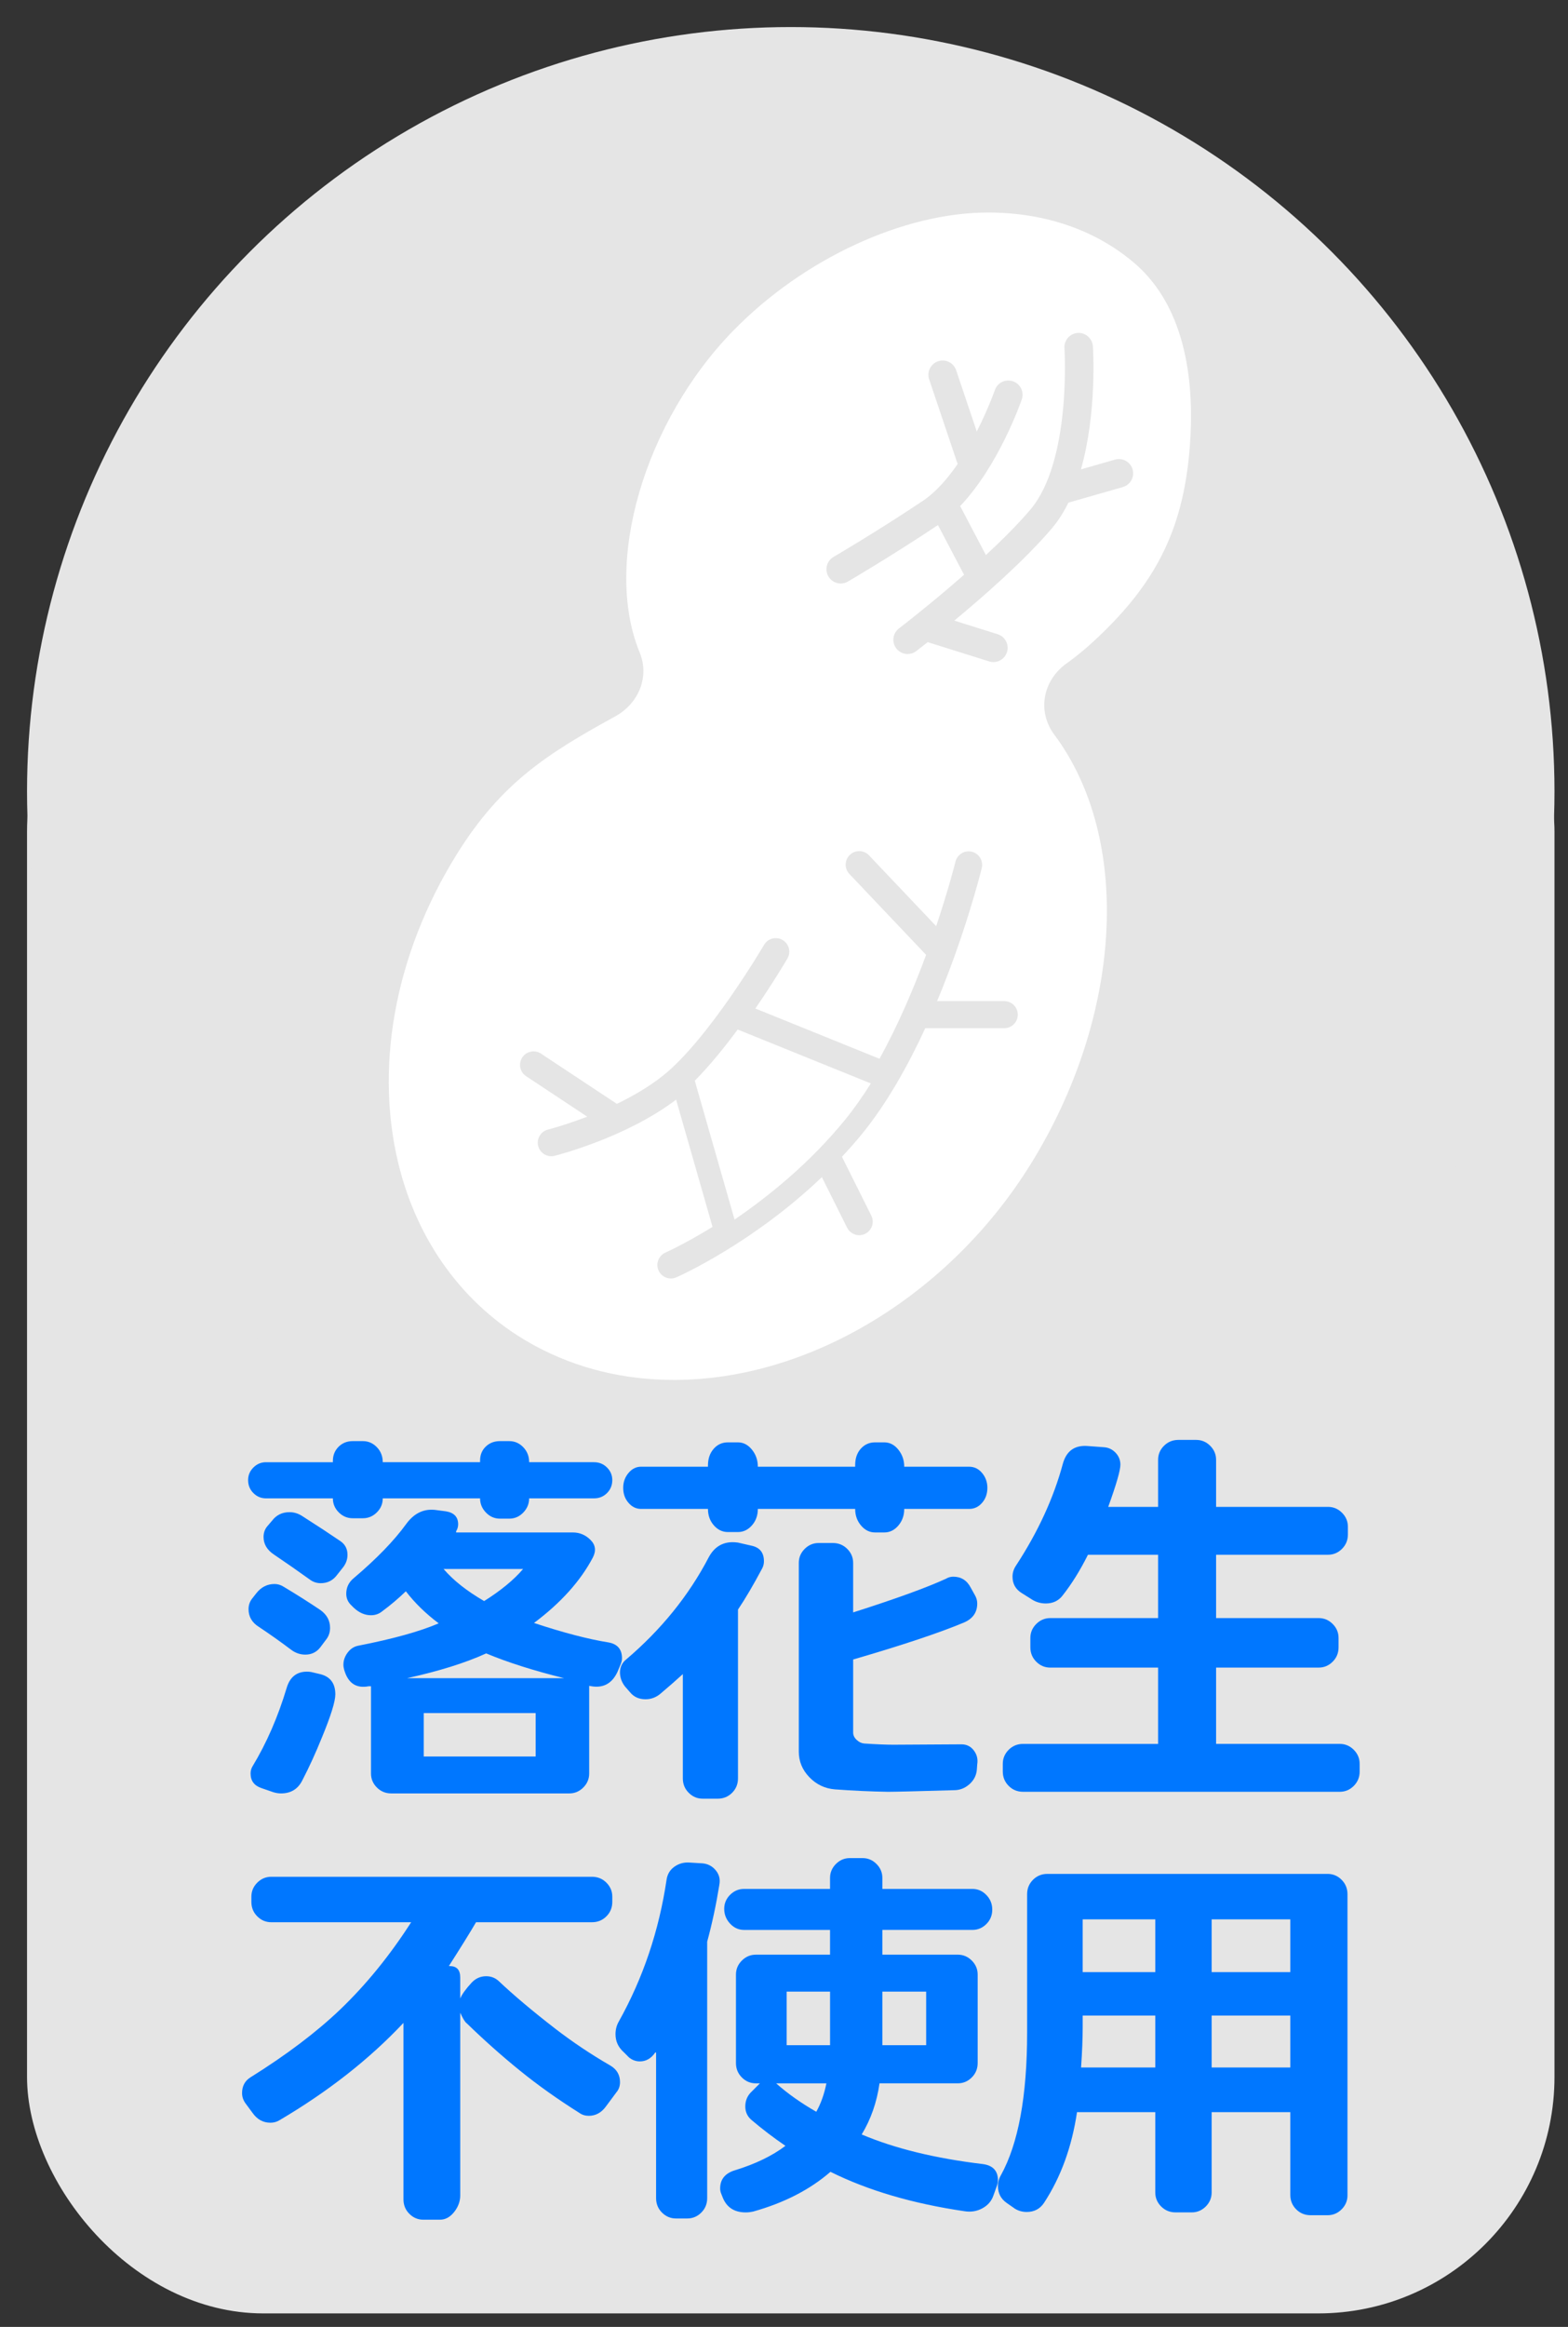
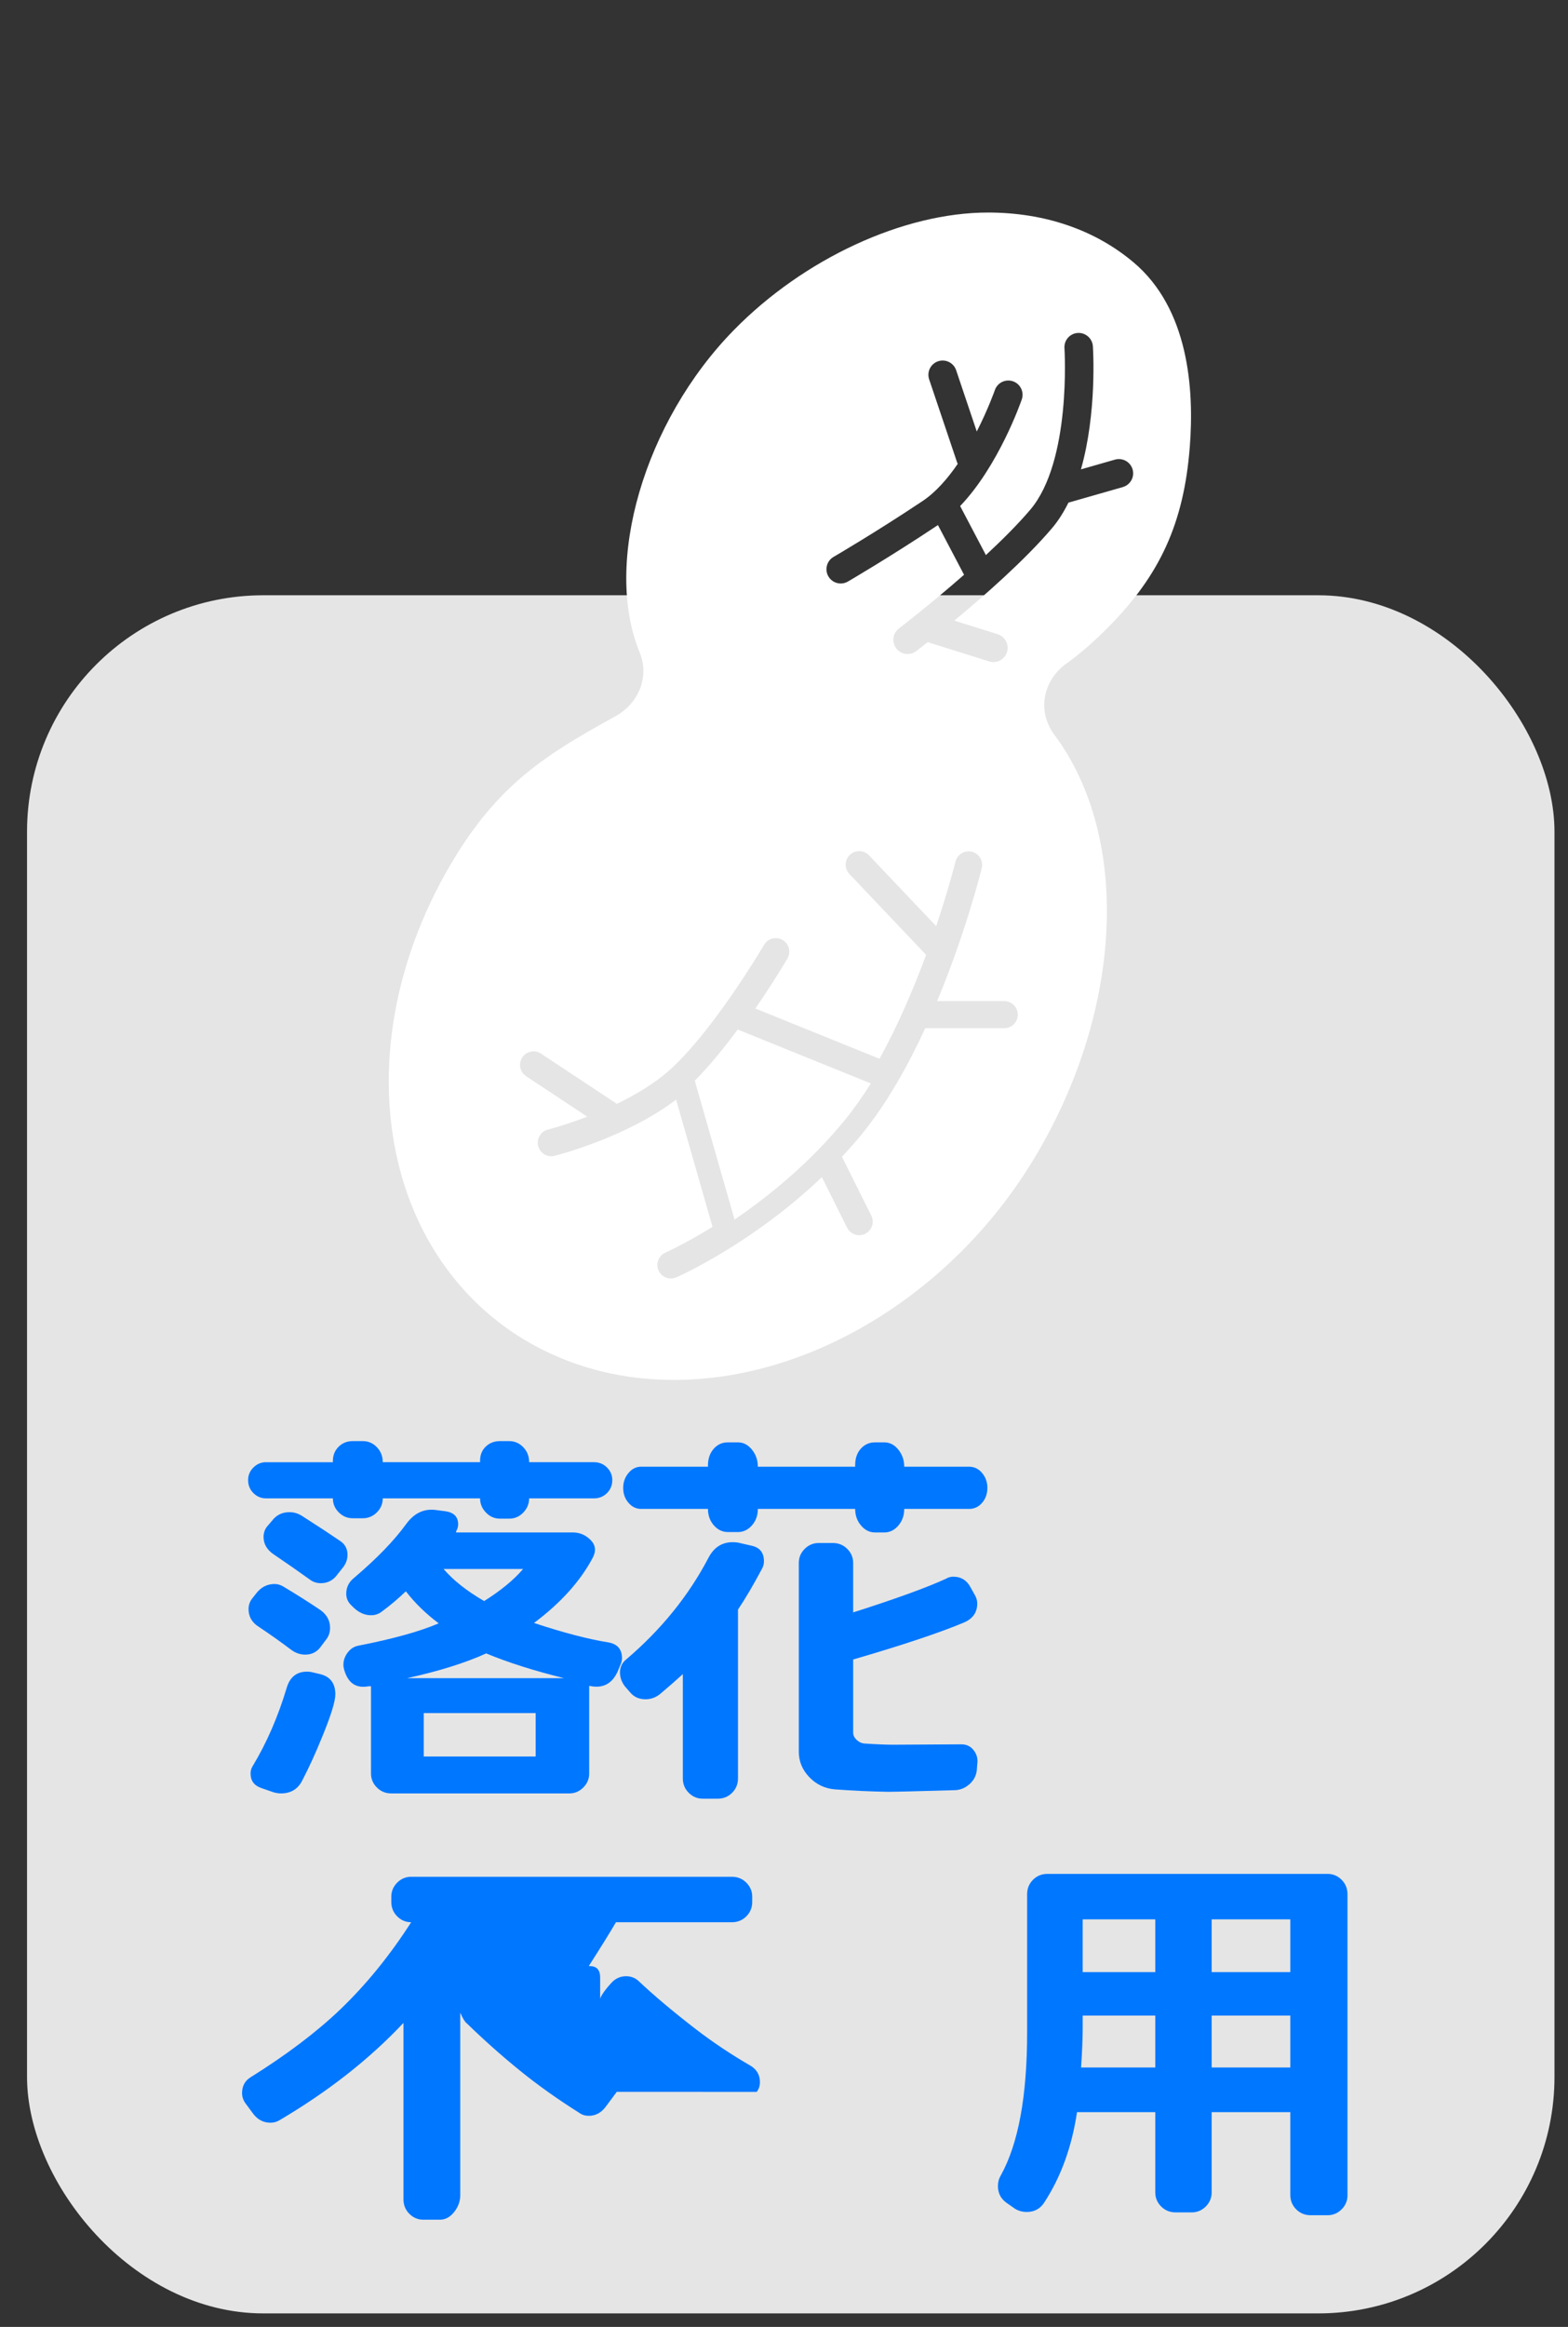
<svg xmlns="http://www.w3.org/2000/svg" id="icon" viewBox="0 0 116 172">
  <rect x="0" y="0" width="116" height="172" fill="#333333" stroke="none" />
  <defs>
    <style>.cls-1{fill:#e5e5e5;}.cls-1,.cls-2,.cls-3{stroke-width:0px;}.cls-2{fill:#07f;}.cls-3{fill:#fff;}</style>
  </defs>
  <rect class="cls-1" x="2" y="44" width="113" height="127" rx="17.48" ry="17.48" />
-   <circle class="cls-1" cx="58.5" cy="58.5" r="56.5" />
  <path class="cls-3" d="m49.87,102h-.003c-3.702-0-7.142-.838-10.228-2.49-4.94-2.645-8.502-7.251-10.031-12.968-1.982-7.415-.454-15.947,4.191-23.408,3.301-5.302,6.775-7.47,11.7-10.172,1.785-.98,2.553-2.967,1.826-4.727-2.725-6.598.332-17.066,6.96-23.832,5.175-5.281,12.555-8.693,18.804-8.693,4.187,0,7.912,1.274,10.772,3.684,4.055,3.416,4.5,9.313,4.158,13.659-.441,5.603-2.192,9.449-6.057,13.335-.95.955-1.954,1.862-3.05,2.645-.895.639-1.472,1.555-1.62,2.57-.139.948.112,1.908.706,2.704,5.784,7.746,5.053,20.817-1.777,31.789-6.017,9.662-16.361,15.904-26.353,15.904Zm-.003-4h.003c8.854,0,18.075-5.619,23.491-14.314,6.113-9.82,6.91-21.329,1.938-27.988-1.135-1.519-1.611-3.37-1.341-5.211.276-1.884,1.3-3.568,2.884-4.743,1.02-.756,1.986-1.598,2.871-2.502,3.676-3.752,4.636-7.143,4.946-11.08.228-2.913.148-8.191-2.968-10.816-2.245-1.891-5.219-2.891-8.6-2.891-5.305,0-11.894,3.087-16.395,7.681-5.562,5.678-8.426,14.922-6.253,20.185,1.395,3.376-.001,7.149-3.321,8.971-5.016,2.753-7.682,4.538-10.46,8.998-4.154,6.673-5.538,14.238-3.796,20.755,1.303,4.877,4.196,8.634,8.364,10.866,2.591,1.387,5.496,2.09,8.636,2.09Z" />
  <path class="cls-3" d="m51.401,79.886l2.941,10.261c2.556-1.746,5.587-4.2,8.174-7.375.673-.825,1.307-1.734,1.908-2.687l-9.851-3.985c-.981,1.322-2.07,2.666-3.171,3.785Z" />
  <path class="cls-3" d="m82.776,20.37c-2.553-2.151-5.902-3.287-9.686-3.287-5.958,0-12.96,3.451-17.599,8.187-5.848,5.969-9.141,15.871-6.607,22.008,1.057,2.559-.03,5.453-2.574,6.849-4.938,2.711-8.016,4.664-11.08,9.585-8.037,12.908-5.702,28.159,5.204,33.998,2.838,1.519,6.012,2.29,9.432,2.29h.003c9.424,0,19.206-5.931,24.922-15.109,6.172-9.913,7.515-22.313,1.857-29.888-1.814-2.429-1.291-5.745,1.197-7.591,1.09-.809,2.124-1.709,3.071-2.676,3.782-3.859,5.055-7.458,5.423-12.128.362-4.603-.35-9.531-3.563-12.238Zm-7.481,54.63c0,.552-.448,1-1,1h-5.844c-1.275,2.761-2.832,5.55-4.676,7.813-.483.593-.983,1.15-1.488,1.692l2.172,4.349c.247.494.046,1.095-.448,1.342-.143.072-.296.106-.446.106-.367,0-.72-.203-.895-.553l-1.868-3.739c-5.109,4.878-10.497,7.29-10.767,7.408-.131.057-.268.085-.402.085-.385,0-.751-.223-.916-.598-.222-.505.008-1.095.513-1.318.032-.014,1.45-.65,3.483-1.898l-2.695-9.406c-3.688,2.8-8.772,4.097-8.992,4.152-.081.02-.163.03-.243.03-.448,0-.856-.303-.969-.758-.134-.535.191-1.078.727-1.213.025-.006,1.258-.322,2.902-.953l-4.522-2.992c-.461-.305-.587-.925-.283-1.386.304-.461.926-.587,1.385-.282l5.613,3.713c1.156-.56,2.346-1.244,3.376-2.057,3.386-2.673,7.474-9.628,7.515-9.698.28-.477.892-.635,1.368-.358.477.279.637.891.359,1.368-.081.139-1.023,1.737-2.372,3.697l9.182,3.714c1.404-2.534,2.559-5.269,3.449-7.68l-5.675-5.979c-.38-.401-.364-1.034.037-1.414.4-.38,1.033-.364,1.413.037l4.97,5.235c.924-2.753,1.417-4.718,1.429-4.767.131-.536.671-.866,1.209-.734.536.131.865.673.734,1.209-.075.307-1.193,4.785-3.303,9.832h4.967c.552,0,1.0.448,1.0 1Zm7.771-38.997l-4.024,1.151c-.342.689-.741,1.332-1.217,1.891-2.002,2.355-5.017,5-7.225,6.829l3.208,1.006c.555.174.864.765.69,1.321-.141.45-.557.739-1.006.739-.104,0-.211-.016-.316-.049l-4.544-1.425c-.481.379-.795.62-.85.662-.191.145-.415.216-.638.216-.318,0-.631-.143-.838-.415-.353-.463-.264-1.124.199-1.477.038-.029,2.301-1.763,4.815-3.966l-1.932-3.674c-3.542,2.359-6.633,4.159-6.665,4.177-.166.096-.349.142-.528.142-.363,0-.716-.188-.912-.525-.292-.503-.121-1.149.382-1.441.03-.017,3.09-1.798,6.591-4.132.98-.654,1.854-1.662,2.598-2.748-.011-.026-.029-.046-.038-.073l-2.079-6.172c-.185-.552.111-1.15.663-1.335.551-.187,1.15.111,1.335.662l1.525,4.527c.846-1.658,1.328-3.028,1.338-3.057.189-.55.788-.843,1.339-.653.55.189.843.789.654,1.339-.08.232-1.722,4.916-4.56,7.883l1.905,3.623c1.201-1.114,2.366-2.273,3.282-3.351,3.053-3.592,2.535-11.861,2.529-11.944-.039-.581.399-1.083.98-1.123.572-.038,1.083.399,1.123.979.019.27.305,4.93-.883,9.104l2.519-.72c.558-.16,1.142.164,1.303.724.16.56-.164,1.143-.724,1.303Z" />
  <path class="cls-2" d="m45.297,109.404c0,.38-.131.7-.391.96s-.58.39-.96.39h-4.8c0,.4-.146.75-.435,1.051-.29.3-.636.449-1.035.449h-.69c-.4,0-.745-.149-1.034-.449-.291-.301-.436-.65-.436-1.051h-7.2c0,.4-.145.746-.435,1.035-.29.29-.636.436-1.035.436h-.75c-.4,0-.745-.146-1.035-.436-.29-.289-.435-.635-.435-1.035h-4.95c-.36,0-.67-.13-.93-.39-.261-.26-.391-.58-.391-.96,0-.36.13-.67.391-.93.26-.26.569-.391.93-.391h4.95v-.09c0-.42.14-.77.42-1.05.279-.28.63-.42,1.05-.42h.75c.399,0,.745.149,1.035.45.29.3.435.67.435,1.109h7.2v-.12c0-.42.14-.765.42-1.034.28-.271.63-.405,1.05-.405h.69c.399,0,.745.149,1.035.45.289.3.435.67.435,1.109h4.8c.38,0,.7.131.96.391s.391.569.391.93Zm-21.15,11.76l-.45.601c-.28.359-.649.54-1.109.54-.38,0-.73-.12-1.05-.36-.74-.56-1.53-1.12-2.37-1.68-.521-.32-.78-.76-.78-1.32,0-.28.08-.529.24-.75l.33-.42c.359-.46.81-.69,1.35-.69.24,0,.47.07.69.21.999.601,1.899,1.17,2.699,1.71.48.341.721.78.721,1.32,0,.32-.09.6-.271.84Zm-.33,7.26c-.46,1.141-.94,2.19-1.439,3.15-.32.66-.851.99-1.59.99-.181,0-.371-.03-.57-.09l-.87-.301c-.54-.18-.81-.539-.81-1.079,0-.2.049-.38.149-.54,1.04-1.721,1.88-3.65,2.521-5.79.239-.8.739-1.2,1.5-1.2.12,0,.229.01.33.03l.63.149c.76.18,1.14.681,1.14,1.5,0,.521-.33,1.58-.99,3.18Zm1.561-12.569l-.45.569c-.3.4-.7.601-1.2.601-.3,0-.57-.09-.81-.271-.86-.619-1.751-1.239-2.67-1.859-.501-.34-.75-.77-.75-1.29,0-.3.09-.56.27-.78l.36-.42c.319-.42.75-.63,1.29-.63.34,0,.66.101.96.3,1.1.7,2.029,1.311,2.79,1.83.359.24.54.58.54,1.02,0,.341-.11.65-.33.931Zm20.55,7.14l-.24.57c-.34.74-.86,1.109-1.56,1.109-.16,0-.341-.02-.54-.06v6.48c0,.399-.146.744-.436,1.034s-.635.436-1.034.436h-13.171c-.42,0-.774-.146-1.064-.436s-.436-.635-.436-1.034v-6.45h-.18c-.86.16-1.439-.181-1.74-1.021l-.06-.18c-.04-.14-.061-.271-.061-.39,0-.32.105-.62.315-.9s.475-.45.795-.51c2.56-.5,4.54-1.05,5.94-1.65-.96-.72-1.771-1.51-2.431-2.37-.56.54-1.14,1.03-1.739,1.471-.24.2-.521.3-.841.3-.46,0-.89-.19-1.29-.57l-.149-.15c-.261-.239-.39-.529-.39-.869,0-.46.18-.841.539-1.141,1.7-1.439,3-2.779,3.9-4.02.6-.82,1.35-1.16,2.25-1.021l.69.09c.6.101.899.421.899.96,0,.181-.05.351-.149.511v.09h8.64c.5,0,.935.185,1.305.555s.425.806.165,1.306c-.92,1.739-2.37,3.35-4.35,4.829,2.18.721,4.02,1.2,5.52,1.44.66.12.99.51.99,1.17,0,.141-.03.28-.09.42Zm-4.2,1.05c-2.26-.56-4.18-1.17-5.76-1.83-1.54.701-3.49,1.311-5.85,1.83h11.609Zm-2.1,5.79v-3.21h-8.28v3.21h8.28Zm-.931-13.859h-5.88c.721.84,1.72,1.63,3,2.37,1.24-.78,2.2-1.57,2.88-2.37Z" />
  <path class="cls-2" d="m56.396,115.914c-.66,1.24-1.26,2.261-1.8,3.061v12.479c0,.42-.146.775-.435,1.065-.291.289-.646.435-1.065.435h-1.11c-.4,0-.745-.146-1.034-.435-.291-.29-.436-.646-.436-1.065v-7.71c-.479.44-1.04.93-1.68,1.47-.32.261-.681.391-1.08.391-.48,0-.86-.17-1.14-.51l-.391-.45c-.24-.32-.359-.66-.359-1.021,0-.38.14-.689.42-.93,2.619-2.22,4.669-4.75,6.149-7.59.4-.74.99-1.11,1.771-1.11.12,0,.25.011.39.03l1.05.24c.58.14.87.52.87,1.14,0,.18-.04.351-.12.51Zm16.65-5.939c0,.439-.131.81-.391,1.109-.26.301-.58.45-.96.45h-4.8c0,.48-.146.891-.435,1.23-.29.34-.636.51-1.035.51h-.69c-.4,0-.745-.17-1.034-.51-.291-.34-.436-.75-.436-1.23h-7.2c0,.48-.145.885-.435,1.215s-.636.495-1.035.495h-.75c-.4,0-.745-.165-1.035-.495s-.435-.734-.435-1.215h-4.95c-.36,0-.67-.149-.93-.45-.261-.3-.391-.67-.391-1.109,0-.42.13-.785.391-1.096.26-.31.569-.465.93-.465h4.95v-.09c0-.5.14-.91.42-1.229.279-.32.63-.48,1.05-.48h.75c.399,0,.745.18,1.035.54s.435.78.435,1.26h7.2v-.12c0-.499.14-.904.42-1.215.28-.31.63-.465,1.05-.465h.69c.399,0,.745.18,1.035.54.289.36.435.78.435,1.26h4.8c.38,0,.7.155.96.465.26.311.391.676.391,1.096Zm-.75,20.43l-.03.42c-.04.42-.225.775-.555,1.065-.33.289-.705.435-1.125.435-2.76.08-4.391.12-4.891.12-1.26-.021-2.569-.08-3.93-.18-.74-.061-1.37-.36-1.89-.9-.521-.54-.78-1.17-.78-1.89v-13.95c0-.4.145-.745.435-1.035s.635-.435,1.035-.435h1.051c.42,0,.774.145,1.064.435s.436.635.436,1.035v3.66c3.14-1,5.43-1.83,6.869-2.49.16-.1.34-.15.54-.15.58,0,1.01.271,1.29.811l.301.54c.119.2.18.41.18.63,0,.66-.33,1.13-.99,1.41-1.82.76-4.55,1.67-8.189,2.729v5.4c0,.2.084.38.255.54.169.16.354.25.555.27.92.061,1.64.09,2.16.09.38,0,2.06-.01,5.04-.029.38,0,.685.149.915.45.229.3.314.64.255,1.02Z" />
-   <path class="cls-2" d="m100.587,130.944c0,.42-.146.774-.436,1.065-.29.289-.635.435-1.034.435h-23.431c-.42,0-.775-.146-1.064-.435-.29-.291-.436-.646-.436-1.065v-.57c0-.399.146-.744.436-1.035.289-.289.645-.435,1.064-.435h9.99v-5.64h-7.98c-.399,0-.745-.146-1.034-.436-.291-.289-.436-.645-.436-1.064v-.69c0-.399.145-.745.436-1.035.289-.289.635-.435,1.034-.435h7.98v-4.681h-5.19c-.58,1.16-1.21,2.171-1.89,3.03-.3.38-.71.57-1.229.57-.36,0-.69-.09-.99-.271l-.811-.51c-.439-.279-.66-.68-.66-1.2,0-.3.091-.579.271-.84,1.62-2.479,2.77-4.979,3.45-7.5.26-.939.859-1.38,1.8-1.319l1.229.09c.34.02.631.155.87.404.24.251.36.546.36.886,0,.42-.3,1.46-.9,3.12h3.69v-3.48c0-.399.145-.745.435-1.035.29-.289.646-.435,1.065-.435h1.32c.399,0,.744.146,1.034.435.29.29.436.636.436,1.035v3.48h8.28c.399,0,.744.145,1.034.435s.436.635.436,1.035v.569c0,.421-.146.775-.436,1.065s-.635.435-1.034.435h-8.28v4.681h7.59c.4,0,.745.146,1.035.435.29.29.435.636.435,1.035v.69c0,.42-.145.775-.435,1.064-.29.29-.635.436-1.035.436h-7.59v5.64h9.15c.399,0,.744.146,1.034.435.29.291.436.636.436,1.035v.57Z" />
-   <path class="cls-2" d="m45.627,154.624l-.78,1.05c-.34.48-.771.721-1.29.721-.26,0-.49-.07-.689-.21-1.62-1.021-3.091-2.065-4.41-3.136-1.32-1.069-2.631-2.234-3.931-3.494-.12-.08-.28-.34-.479-.78v13.5c0,.439-.15.85-.45,1.229s-.65.57-1.05.57h-1.23c-.4,0-.745-.146-1.035-.435-.29-.29-.435-.646-.435-1.065v-13.049c-2.52,2.681-5.58,5.08-9.18,7.2-.2.12-.42.18-.66.18-.54,0-.98-.24-1.32-.72l-.51-.69c-.18-.24-.271-.5-.271-.78,0-.52.211-.909.631-1.17,2.659-1.659,4.869-3.33,6.63-5.01,1.92-1.84,3.67-3.99,5.25-6.45h-10.351c-.4,0-.745-.145-1.035-.435s-.435-.646-.435-1.065v-.39c0-.399.145-.745.435-1.035s.635-.435,1.035-.435h23.73c.42,0,.774.145,1.064.435s.436.636.436,1.035v.39c0,.42-.146.775-.436,1.065s-.645.435-1.064.435h-8.58c-.42.721-1.091,1.801-2.01,3.24h.06c.52,0,.78.28.78.84v1.561c.12-.301.399-.69.84-1.17.3-.32.66-.48,1.08-.48.36,0,.67.12.93.36,1.1,1.04,2.49,2.21,4.17,3.51,1.3,1,2.66,1.91,4.08,2.729.48.281.721.69.721,1.23,0,.28-.081.521-.24.72Z" />
-   <path class="cls-2" d="m53.217,139.324c-.24,1.48-.54,2.88-.9,4.2v18.959c0,.42-.145.774-.435,1.064s-.636.436-1.035.436h-.84c-.4,0-.745-.146-1.035-.436s-.435-.645-.435-1.064v-10.77h-.061c-.3.44-.68.66-1.14.66-.3,0-.57-.1-.811-.3l-.39-.39c-.4-.36-.6-.8-.6-1.32,0-.34.079-.649.239-.93,1.801-3.22,2.98-6.721,3.54-10.5.061-.4.25-.715.57-.945.319-.229.68-.335,1.08-.315l1.02.061c.4.04.725.215.976.525.25.31.335.665.255,1.064Zm20.55,22.2l-.27.75c-.141.42-.416.739-.825.96-.41.22-.855.29-1.335.21-3.82-.561-7.12-1.53-9.9-2.91-1.52,1.32-3.43,2.299-5.729,2.94-.181.039-.36.06-.54.06-.82,0-1.38-.35-1.681-1.05l-.119-.3c-.061-.14-.091-.28-.091-.42,0-.68.37-1.129,1.11-1.35,1.5-.46,2.74-1.06,3.72-1.8-.88-.6-1.72-1.24-2.52-1.92-.3-.26-.45-.59-.45-.99,0-.399.13-.739.39-1.02l.69-.69h-.3c-.4,0-.745-.145-1.035-.435s-.436-.646-.436-1.065v-6.54c0-.399.146-.745.436-1.035.29-.289.635-.435,1.035-.435h5.489v-1.83h-6.359c-.4,0-.745-.154-1.035-.465-.29-.31-.435-.675-.435-1.095,0-.4.145-.745.435-1.035s.635-.436,1.035-.436h6.359v-.81c0-.4.146-.745.436-1.035s.635-.435,1.035-.435h.93c.4,0,.745.145,1.035.435s.435.635.435,1.035v.81h6.66c.4,0,.745.15,1.035.45s.435.66.435,1.08-.145.775-.435,1.065-.635.435-1.035.435h-6.66v1.83h5.58c.4,0,.745.146,1.035.435.29.29.436.636.436,1.035v6.54c0,.42-.146.775-.436,1.065s-.635.435-1.035.435h-5.79c-.2,1.4-.64,2.66-1.319,3.78,2.46,1.04,5.449,1.77,8.97,2.189.739.101,1.11.501,1.11,1.2,0,.12-.021.24-.061.36Zm-12.63-7.53h-3.72c.859.761,1.85,1.46,2.97,2.101.34-.601.59-1.3.75-2.101Zm.27-2.82v-3.96h-3.21v3.96h3.21Zm7.11,0v-3.96h-3.24v3.96h3.24Z" />
+   <path class="cls-2" d="m45.627,154.624l-.78,1.05c-.34.48-.771.721-1.29.721-.26,0-.49-.07-.689-.21-1.62-1.021-3.091-2.065-4.41-3.136-1.32-1.069-2.631-2.234-3.931-3.494-.12-.08-.28-.34-.479-.78v13.5c0,.439-.15.85-.45,1.229s-.65.57-1.05.57h-1.23c-.4,0-.745-.146-1.035-.435-.29-.29-.435-.646-.435-1.065v-13.049c-2.52,2.681-5.58,5.08-9.18,7.2-.2.12-.42.18-.66.18-.54,0-.98-.24-1.32-.72l-.51-.69c-.18-.24-.271-.5-.271-.78,0-.52.211-.909.631-1.17,2.659-1.659,4.869-3.33,6.63-5.01,1.92-1.84,3.67-3.99,5.25-6.45c-.4,0-.745-.145-1.035-.435s-.435-.646-.435-1.065v-.39c0-.399.145-.745.435-1.035s.635-.435,1.035-.435h23.73c.42,0,.774.145,1.064.435s.436.636.436,1.035v.39c0,.42-.146.775-.436,1.065s-.645.435-1.064.435h-8.58c-.42.721-1.091,1.801-2.01,3.24h.06c.52,0,.78.28.78.84v1.561c.12-.301.399-.69.84-1.17.3-.32.66-.48,1.08-.48.36,0,.67.12.93.36,1.1,1.04,2.49,2.21,4.17,3.51,1.3,1,2.66,1.91,4.08,2.729.48.281.721.69.721,1.23,0,.28-.081.521-.24.72Z" />
  <path class="cls-2" d="m99.687,162.273c0,.399-.146.745-.435,1.035-.29.289-.636.435-1.035.435h-1.26c-.42,0-.775-.146-1.065-.435-.29-.29-.435-.646-.435-1.065v-6.12h-5.82v5.94c0,.399-.146.745-.435,1.035-.291.289-.636.435-1.035.435h-1.2c-.42,0-.775-.146-1.065-.435-.29-.29-.435-.636-.435-1.035v-5.94h-5.79c-.38,2.561-1.19,4.79-2.43,6.69-.301.46-.73.689-1.29.689-.32,0-.61-.08-.87-.239l-.601-.42c-.439-.301-.659-.721-.659-1.261,0-.279.069-.54.21-.779,1.3-2.341,1.949-5.86,1.949-10.561v-10.229c0-.42.146-.775.436-1.065.289-.29.645-.435,1.064-.435h20.73c.399,0,.745.145,1.035.435.289.29.435.646.435,1.065v22.259Zm-14.22-9.45v-3.84h-5.37v.84c0,.86-.04,1.86-.12,3h5.49Zm0-7.05v-3.9h-5.37v3.9h5.37Zm9.99,0v-3.9h-5.82v3.9h5.82Zm0,7.05v-3.84h-5.82v3.84h5.82Z" />
</svg>